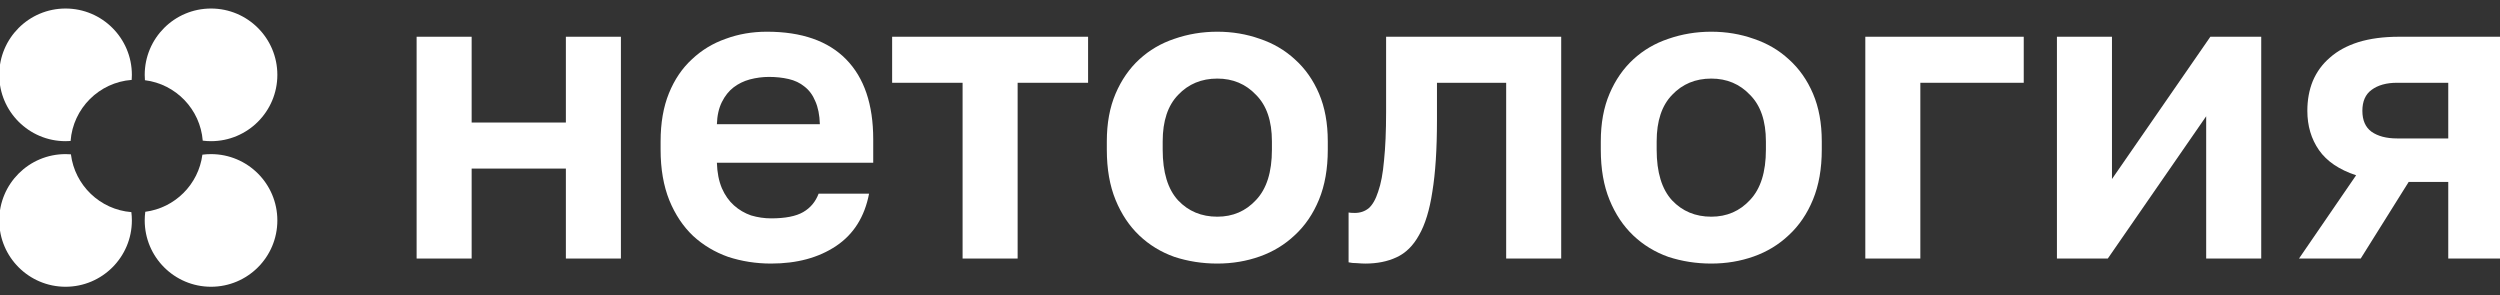
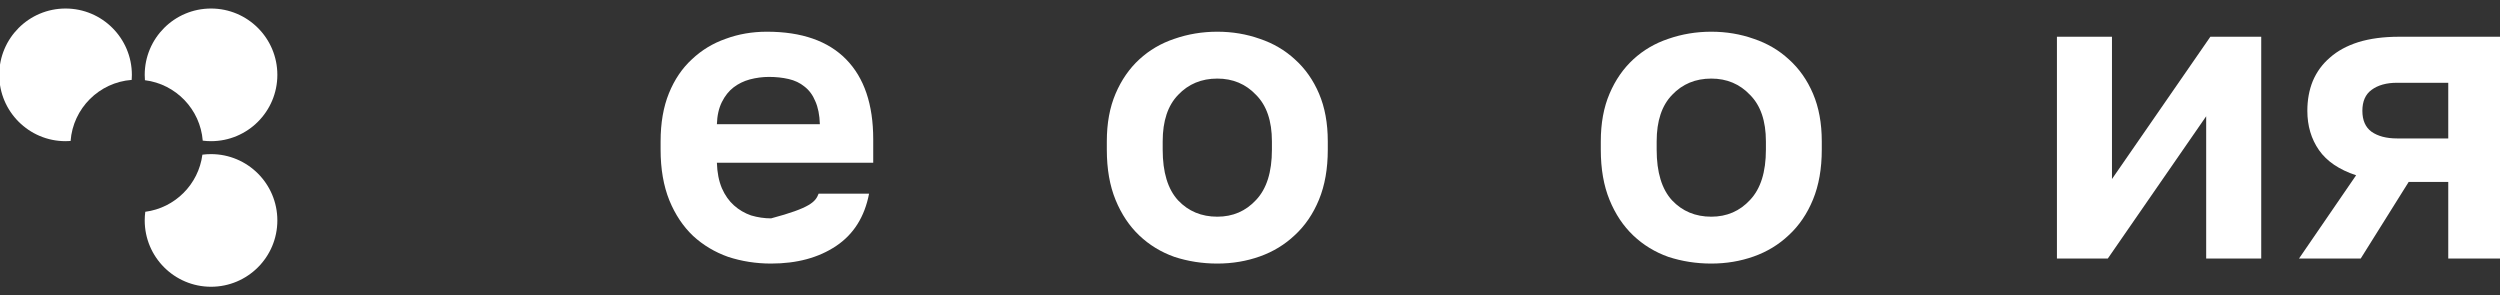
<svg xmlns="http://www.w3.org/2000/svg" width="254" height="30" viewBox="0 0 254 30" fill="none">
  <rect x="0" y="0" width="254" height="30" fill="#333333" stroke="none" />
-   <path d="M42.328 3.733H47.919V12.449H57.493V3.733H63.084V26.268H57.493V17.127H47.919V26.268H42.328V3.733Z" fill="white" />
-   <path d="M78.342 26.778C76.817 26.778 75.363 26.551 73.979 26.098C72.624 25.616 71.438 24.907 70.421 23.972C69.405 23.008 68.6 21.803 68.007 20.358C67.414 18.884 67.117 17.169 67.117 15.213V14.362C67.117 12.492 67.4 10.862 67.964 9.473C68.529 8.084 69.306 6.936 70.294 6.029C71.282 5.093 72.426 4.399 73.725 3.945C75.024 3.463 76.422 3.222 77.919 3.222C81.449 3.222 84.131 4.158 85.967 6.029C87.802 7.899 88.72 10.607 88.72 14.15V16.531H72.836C72.864 17.523 73.033 18.387 73.344 19.125C73.654 19.833 74.064 20.414 74.572 20.868C75.081 21.322 75.659 21.662 76.309 21.888C76.987 22.087 77.665 22.186 78.342 22.186C79.782 22.186 80.87 21.973 81.604 21.548C82.338 21.123 82.861 20.499 83.171 19.677H88.297C87.845 22.03 86.729 23.802 84.95 24.992C83.171 26.183 80.969 26.778 78.342 26.778ZM78.13 7.814C77.481 7.814 76.832 7.899 76.182 8.069C75.561 8.24 75.01 8.509 74.53 8.877C74.05 9.246 73.654 9.742 73.344 10.366C73.033 10.989 72.864 11.74 72.836 12.619H83.298C83.27 11.684 83.115 10.904 82.832 10.28C82.578 9.657 82.211 9.161 81.731 8.792C81.279 8.424 80.743 8.169 80.121 8.027C79.5 7.885 78.837 7.814 78.13 7.814Z" fill="white" />
-   <path d="M97.799 8.41H90.641V3.733H110.549V8.41H103.391V26.268H97.799V8.41Z" fill="white" />
+   <path d="M78.342 26.778C76.817 26.778 75.363 26.551 73.979 26.098C72.624 25.616 71.438 24.907 70.421 23.972C69.405 23.008 68.6 21.803 68.007 20.358C67.414 18.884 67.117 17.169 67.117 15.213V14.362C67.117 12.492 67.4 10.862 67.964 9.473C68.529 8.084 69.306 6.936 70.294 6.029C71.282 5.093 72.426 4.399 73.725 3.945C75.024 3.463 76.422 3.222 77.919 3.222C81.449 3.222 84.131 4.158 85.967 6.029C87.802 7.899 88.72 10.607 88.72 14.15V16.531H72.836C72.864 17.523 73.033 18.387 73.344 19.125C73.654 19.833 74.064 20.414 74.572 20.868C75.081 21.322 75.659 21.662 76.309 21.888C76.987 22.087 77.665 22.186 78.342 22.186C82.338 21.123 82.861 20.499 83.171 19.677H88.297C87.845 22.03 86.729 23.802 84.95 24.992C83.171 26.183 80.969 26.778 78.342 26.778ZM78.13 7.814C77.481 7.814 76.832 7.899 76.182 8.069C75.561 8.24 75.01 8.509 74.53 8.877C74.05 9.246 73.654 9.742 73.344 10.366C73.033 10.989 72.864 11.74 72.836 12.619H83.298C83.27 11.684 83.115 10.904 82.832 10.28C82.578 9.657 82.211 9.161 81.731 8.792C81.279 8.424 80.743 8.169 80.121 8.027C79.5 7.885 78.837 7.814 78.13 7.814Z" fill="white" />
  <path d="M123.678 26.778C122.153 26.778 120.699 26.551 119.315 26.098C117.96 25.616 116.774 24.893 115.757 23.929C114.741 22.965 113.936 21.761 113.343 20.315C112.75 18.869 112.453 17.169 112.453 15.213V14.362C112.453 12.52 112.75 10.904 113.343 9.515C113.936 8.126 114.741 6.964 115.757 6.029C116.774 5.093 117.96 4.399 119.315 3.945C120.699 3.463 122.153 3.222 123.678 3.222C125.203 3.222 126.643 3.463 127.999 3.945C129.354 4.399 130.54 5.093 131.557 6.029C132.602 6.964 133.421 8.126 134.014 9.515C134.607 10.904 134.903 12.52 134.903 14.362V15.213C134.903 17.14 134.607 18.827 134.014 20.273C133.421 21.718 132.602 22.923 131.557 23.887C130.54 24.851 129.354 25.573 127.999 26.055C126.643 26.537 125.203 26.778 123.678 26.778ZM123.678 22.016C125.26 22.016 126.573 21.449 127.618 20.315C128.691 19.181 129.227 17.48 129.227 15.213V14.362C129.227 12.293 128.691 10.72 127.618 9.643C126.573 8.537 125.26 7.984 123.678 7.984C122.069 7.984 120.741 8.537 119.696 9.643C118.652 10.72 118.129 12.293 118.129 14.362V15.213C118.129 17.509 118.652 19.224 119.696 20.358C120.741 21.463 122.069 22.016 123.678 22.016Z" fill="white" />
-   <path d="M138.71 26.779C138.484 26.779 138.202 26.764 137.863 26.736C137.524 26.736 137.241 26.708 137.016 26.651V21.591C137.157 21.619 137.369 21.634 137.651 21.634C138.188 21.634 138.653 21.478 139.049 21.166C139.444 20.826 139.769 20.259 140.023 19.465C140.305 18.671 140.503 17.623 140.616 16.319C140.757 14.986 140.828 13.342 140.828 11.386V3.733H158.618V26.268H153.027V8.41H145.996V12.237C145.996 15.156 145.84 17.566 145.529 19.465C145.248 21.336 144.796 22.81 144.174 23.887C143.582 24.964 142.818 25.716 141.887 26.141C140.983 26.566 139.924 26.779 138.71 26.779Z" fill="white" />
  <path d="M173.866 26.778C172.34 26.778 170.888 26.551 169.502 26.098C168.147 25.616 166.961 24.893 165.945 23.929C164.929 22.966 164.123 21.761 163.531 20.315C162.937 18.87 162.641 17.169 162.641 15.213V14.363C162.641 12.52 162.937 10.904 163.531 9.515C164.123 8.126 164.929 6.964 165.945 6.029C166.961 5.093 168.147 4.399 169.502 3.945C170.888 3.463 172.34 3.222 173.866 3.222C175.391 3.222 176.831 3.463 178.186 3.945C179.542 4.399 180.729 5.093 181.745 6.029C182.789 6.964 183.609 8.126 184.201 9.515C184.795 10.904 185.092 12.52 185.092 14.363V15.213C185.092 17.14 184.795 18.827 184.201 20.273C183.609 21.718 182.789 22.923 181.745 23.887C180.729 24.851 179.542 25.573 178.186 26.055C176.831 26.537 175.391 26.778 173.866 26.778ZM173.866 22.016C175.447 22.016 176.76 21.449 177.806 20.315C178.879 19.181 179.416 17.48 179.416 15.213V14.363C179.416 12.293 178.879 10.72 177.806 9.643C176.76 8.537 175.447 7.984 173.866 7.984C172.257 7.984 170.929 8.537 169.884 9.643C168.84 10.72 168.317 12.293 168.317 14.363V15.213C168.317 17.509 168.84 19.224 169.884 20.358C170.929 21.463 172.257 22.016 173.866 22.016Z" fill="white" />
-   <path d="M189.516 3.733H205.612V8.41H195.107V26.268H189.516V3.733Z" fill="white" />
  <path d="M208.984 3.733H214.576V18.189L224.572 3.733H229.741V26.268H224.148V11.812L214.152 26.268H208.984V3.733Z" fill="white" />
  <path d="M239.381 17.807C237.66 17.24 236.403 16.39 235.612 15.256C234.822 14.122 234.426 12.79 234.426 11.259C234.426 10.153 234.61 9.147 234.976 8.24C235.372 7.305 235.951 6.511 236.713 5.859C237.476 5.179 238.436 4.654 239.593 4.286C240.779 3.917 242.163 3.733 243.744 3.733H254.335V26.268H248.743V18.487H244.72L239.848 26.268H233.578L239.381 17.807ZM240.017 11.259C240.017 12.223 240.328 12.931 240.949 13.385C241.599 13.838 242.46 14.065 243.534 14.065H248.743V8.41H243.534C242.46 8.41 241.599 8.651 240.949 9.133C240.328 9.586 240.017 10.295 240.017 11.259Z" fill="white" />
-   <path fill-rule="evenodd" clip-rule="evenodd" d="M7.205 15.679C7.025 15.665 6.844 15.658 6.66 15.658C2.939 15.658 -0.078 18.674 -0.078 22.396C-0.078 26.117 2.939 29.134 6.66 29.134C10.381 29.134 13.398 26.117 13.398 22.396C13.398 22.11 13.38 21.828 13.346 21.552C10.159 21.297 7.598 18.825 7.205 15.679Z" fill="white" />
  <path fill-rule="evenodd" clip-rule="evenodd" d="M13.398 7.605C13.398 3.883 10.381 0.866 6.66 0.866C2.939 0.866 -0.078 3.883 -0.078 7.605C-0.078 11.326 2.939 14.343 6.66 14.343C6.832 14.343 7.003 14.336 7.172 14.323C7.421 11.011 10.066 8.366 13.379 8.117C13.392 7.948 13.398 7.777 13.398 7.605Z" fill="white" />
  <path fill-rule="evenodd" clip-rule="evenodd" d="M20.598 14.29C20.874 14.325 21.156 14.343 21.441 14.343C25.163 14.343 28.179 11.326 28.179 7.605C28.179 3.883 25.163 0.866 21.441 0.866C17.72 0.866 14.703 3.883 14.703 7.605C14.703 7.788 14.71 7.97 14.725 8.15C17.871 8.543 20.343 11.104 20.598 14.29Z" fill="white" />
  <path fill-rule="evenodd" clip-rule="evenodd" d="M14.76 21.517C14.723 21.805 14.703 22.098 14.703 22.396C14.703 26.117 17.72 29.134 21.441 29.134C25.163 29.134 28.179 26.117 28.179 22.396C28.179 18.674 25.163 15.658 21.441 15.658C21.143 15.658 20.85 15.677 20.563 15.714C20.17 18.733 17.779 21.124 14.76 21.517Z" fill="white" />
</svg>